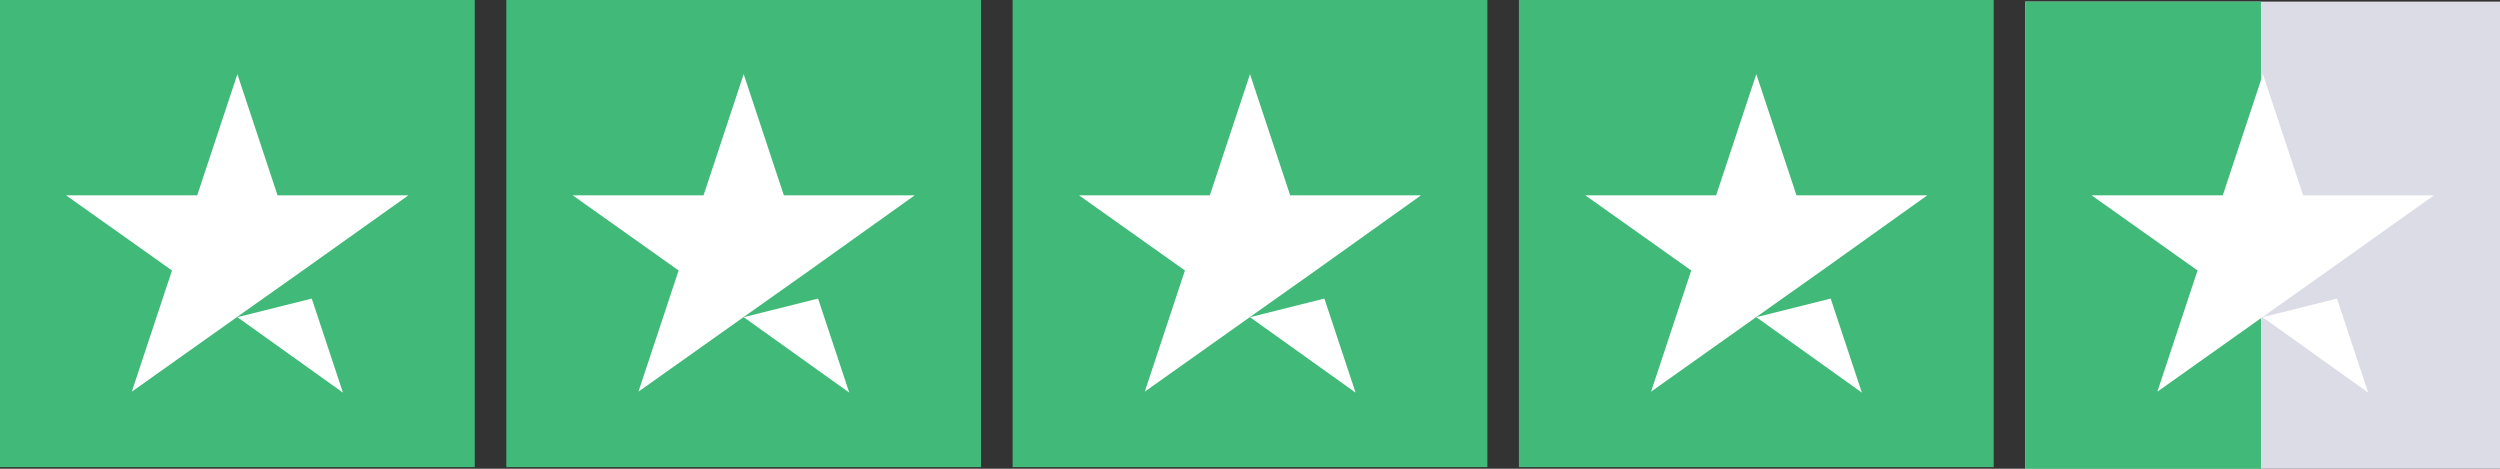
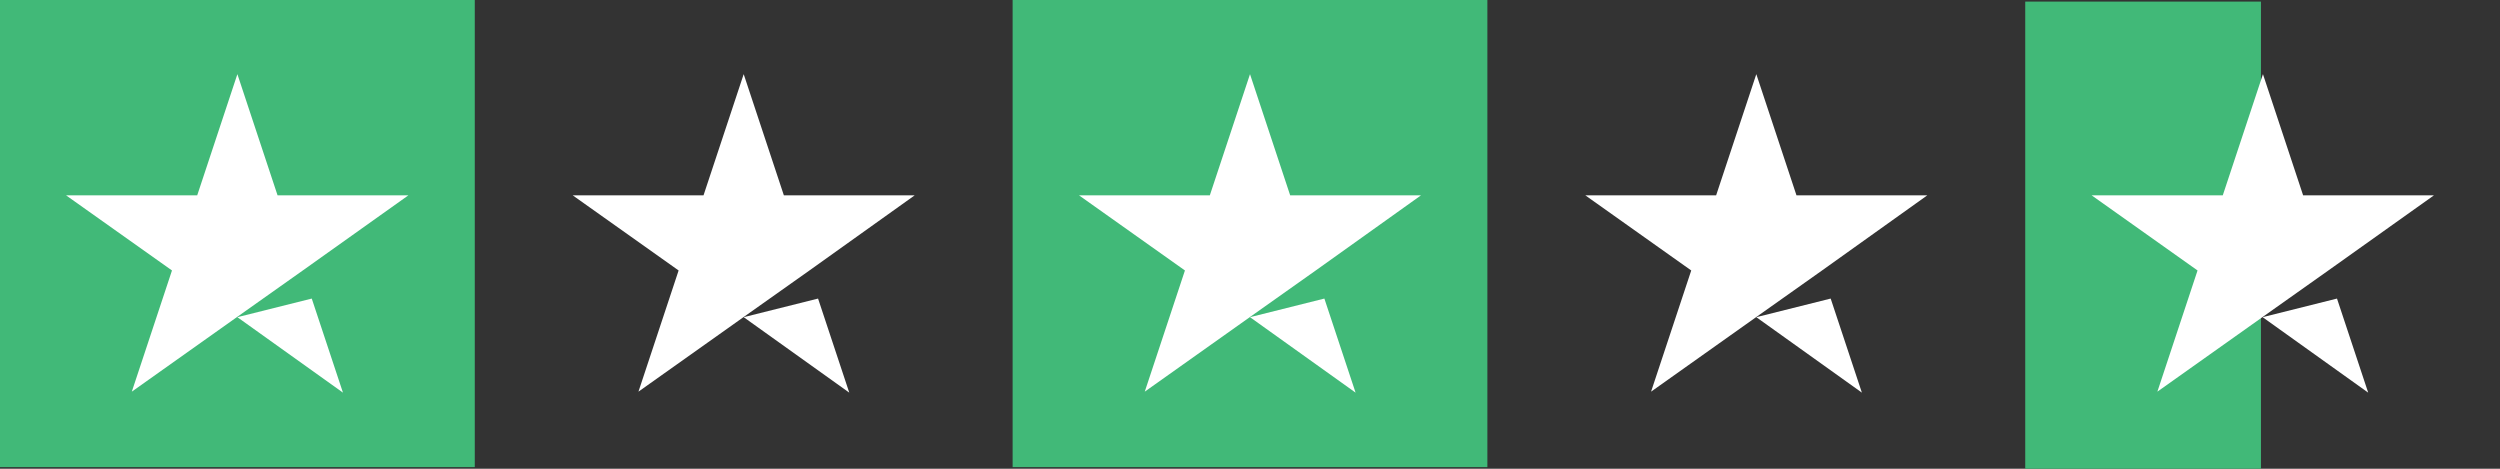
<svg xmlns="http://www.w3.org/2000/svg" width="800" height="150" viewBox="0 0 800 150" fill="none">
  <rect x="0" y="0" width="800" height="150" fill="#333333" stroke="none" />
  <g clip-path="url(#clip0_4113_19)">
    <path d="M151.926 0H0V149.477H151.926V0Z" fill="#41B978" />
    <path d="M75.963 101.498L99.761 95.54L109.748 125.645L75.963 101.498ZM130.678 62.509H88.819L75.963 23.728L63.108 62.509H21.143L55.034 86.55L42.178 125.331L76.07 101.289L96.893 86.55L130.678 62.509Z" fill="white" />
-     <path d="M313.943 0H162.018V149.477H313.943V0Z" fill="#41B978" />
    <path d="M237.981 101.498L261.779 95.54L271.766 125.645L237.981 101.498ZM292.696 62.509H250.836L237.981 23.728L225.126 62.509H183.267L217.158 86.55L204.302 125.331L238.194 101.289L259.017 86.55L292.696 62.509Z" fill="white" />
    <path d="M475.963 0H324.037V149.477H475.963V0Z" fill="#41B978" />
    <path d="M400.001 101.498L423.799 95.54L433.785 125.645L400.001 101.498ZM454.715 62.509H412.856L400.001 23.728L387.145 62.509H345.286L379.177 86.55L366.322 125.331L400.213 101.289L421.036 86.55L454.715 62.509Z" fill="white" />
-     <path d="M637.98 0H486.055V149.477H637.98V0Z" fill="#41B978" />
    <path d="M562.018 101.498L585.816 95.54L595.803 125.645L562.018 101.498ZM616.733 62.509H574.873L562.018 23.728L549.163 62.509H507.304L541.195 86.55L528.34 125.331L562.231 101.289L583.054 86.55L616.733 62.509Z" fill="white" />
-     <path d="M800 0.523H648.074V150H800V0.523Z" fill="#DCDCE6" />
    <path d="M723.506 0.523V150H648.074V0.523H723.506Z" fill="#41B978" />
    <path d="M724.038 101.498L747.836 95.54L757.823 125.645L724.038 101.498ZM778.858 62.509H736.999L724.144 23.728L711.289 62.509H669.323L703.214 86.55L690.359 125.331L724.25 101.289L745.074 86.55L778.858 62.509Z" fill="white" />
  </g>
  <defs>
    <clipPath id="clip0_4113_19">
      <rect width="800" height="150" fill="white" />
    </clipPath>
  </defs>
</svg>